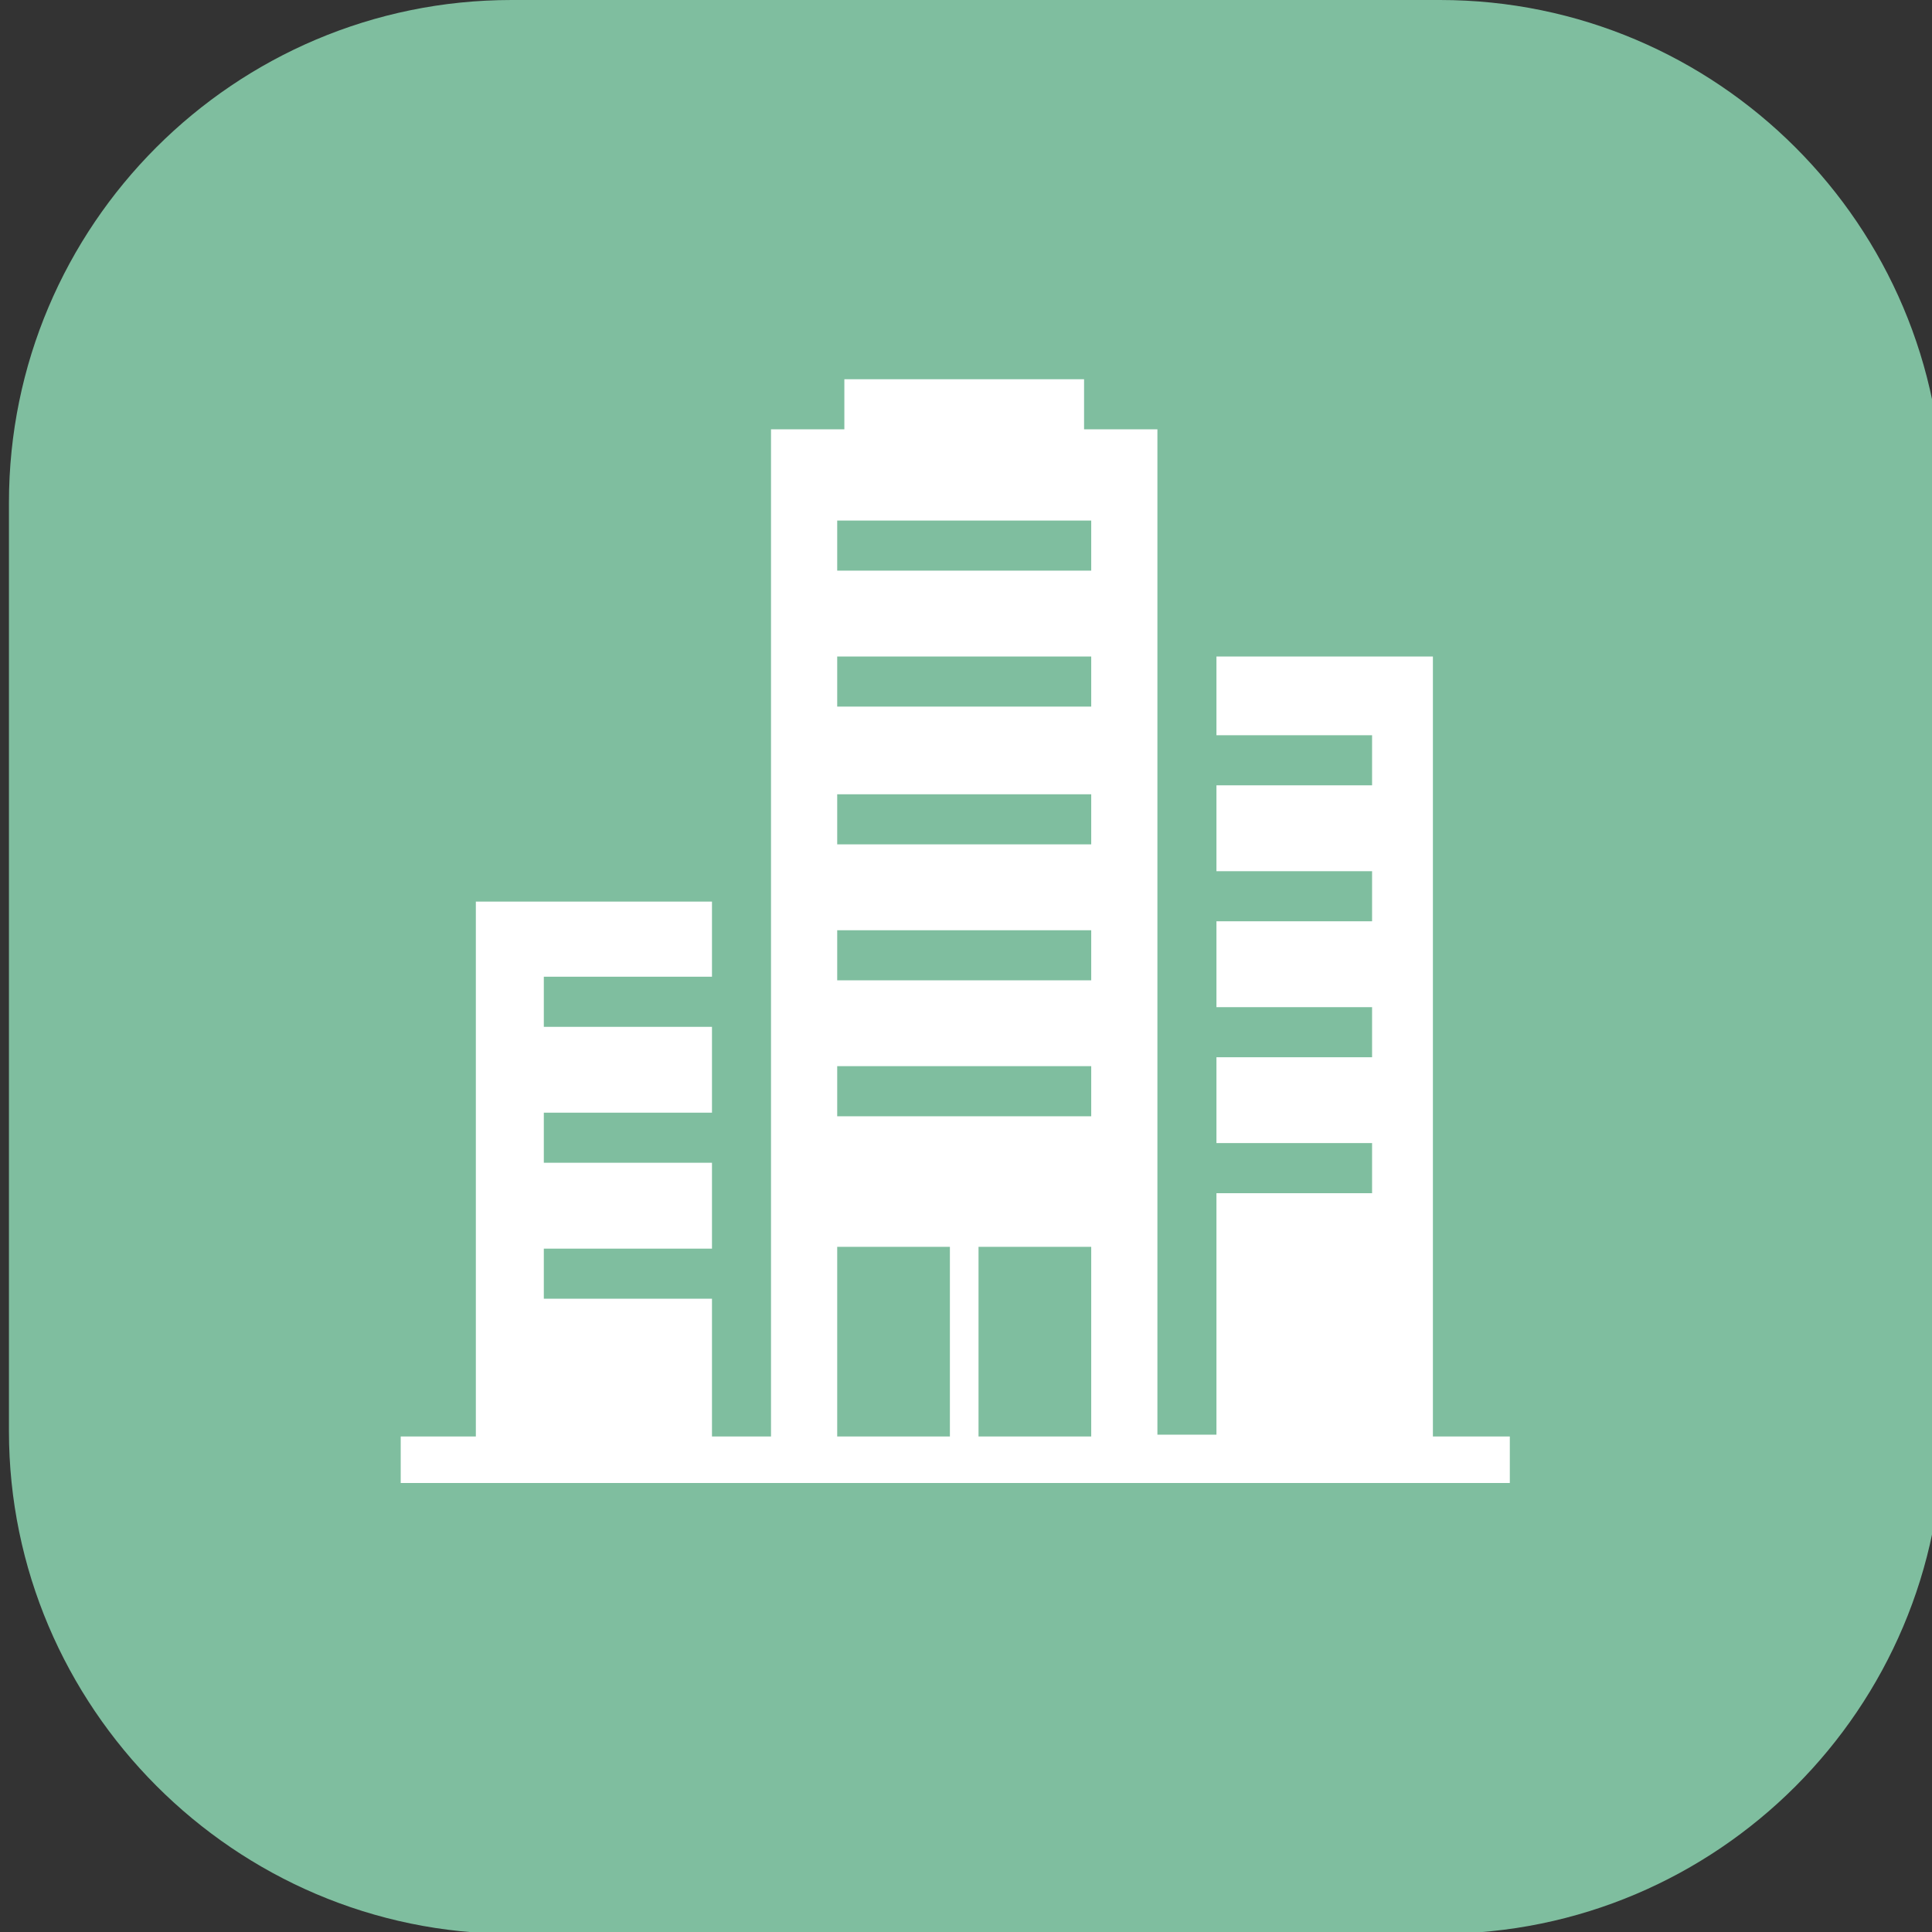
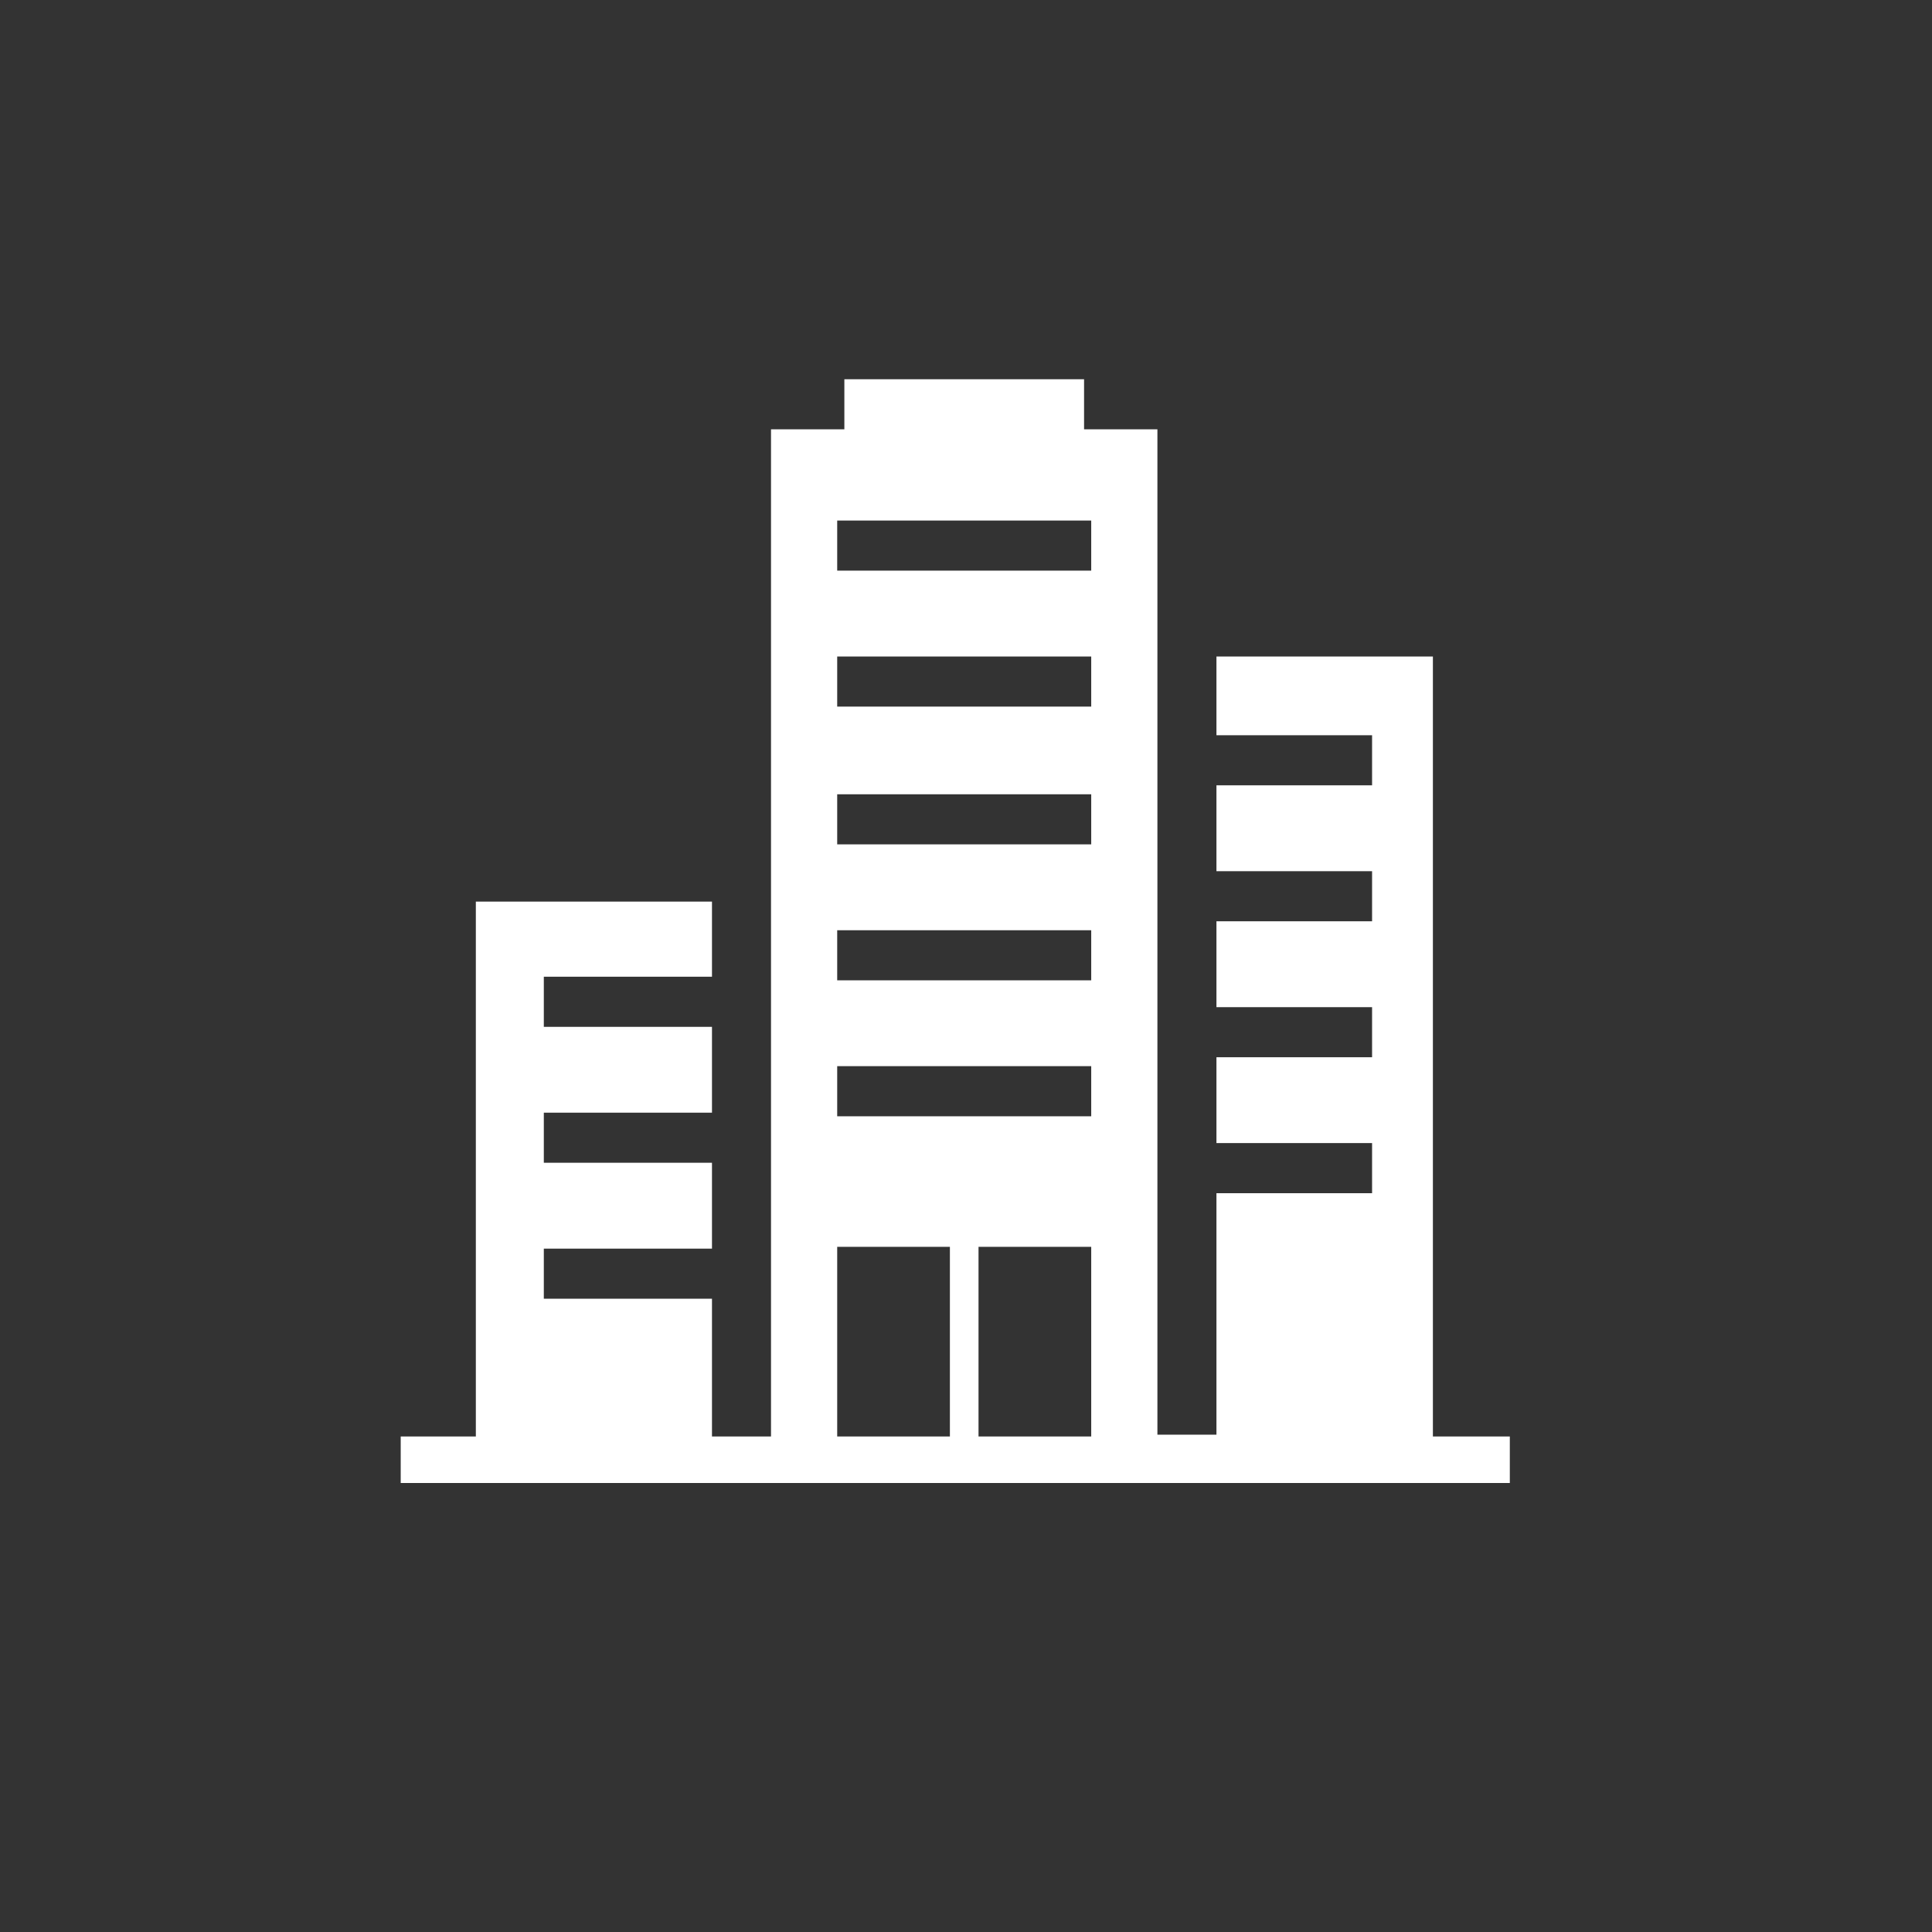
<svg xmlns="http://www.w3.org/2000/svg" version="1.1" id="レイヤー_1" x="0px" y="0px" viewBox="0 0 108 108" style="enable-background:new 0 0 108 108;" xml:space="preserve">
  <rect x="0" y="0" width="108" height="108" fill="#333333" stroke="none" />
  <style type="text/css">
	.st0{fill:#7FBE9F;}
	.st1{fill:#FFFFFF;}
</style>
  <g>
-     <path class="st0" d="M108.6,80c0,15.5-12.6,28.1-28.1,28.1H28.6C13.1,108.1,0.5,95.4,0.5,80V28.1C0.5,12.6,13.1,0,28.6,0h51.9   c15.5,0,28.1,12.6,28.1,28.1V80z" />
-   </g>
+     </g>
  <path class="st1" d="M80.1,80.3V36.7H68v4.4h8.7v2.8H68v4.8h8.7v2.8H68v4.8h8.7v2.8H68v4.8h8.7v2.8H68v13.5h-3.3V24h-4.1v-2.8H47.2  V24h-4.1v56.3h-3.3v-7.7h-9.4v-2.8h9.4V65h-9.4v-2.8h9.4v-4.8h-9.4v-2.8h9.4v-4.2H26.6v29.9h-4.2v2.6h62v-2.6H80.1z M53.1,80.3h-6.3  V69.7h6.3V80.3z M61,80.3h-6.3V69.7H61V80.3z M61,62.4H46.8v-2.8H61V62.4z M61,54.8H46.8v-2.8H61V54.8z M61,47.2H46.8v-2.8H61V47.2z   M61,39.5H46.8v-2.8H61V39.5z M61,31.9H46.8v-2.8H61V31.9z" />
</svg>